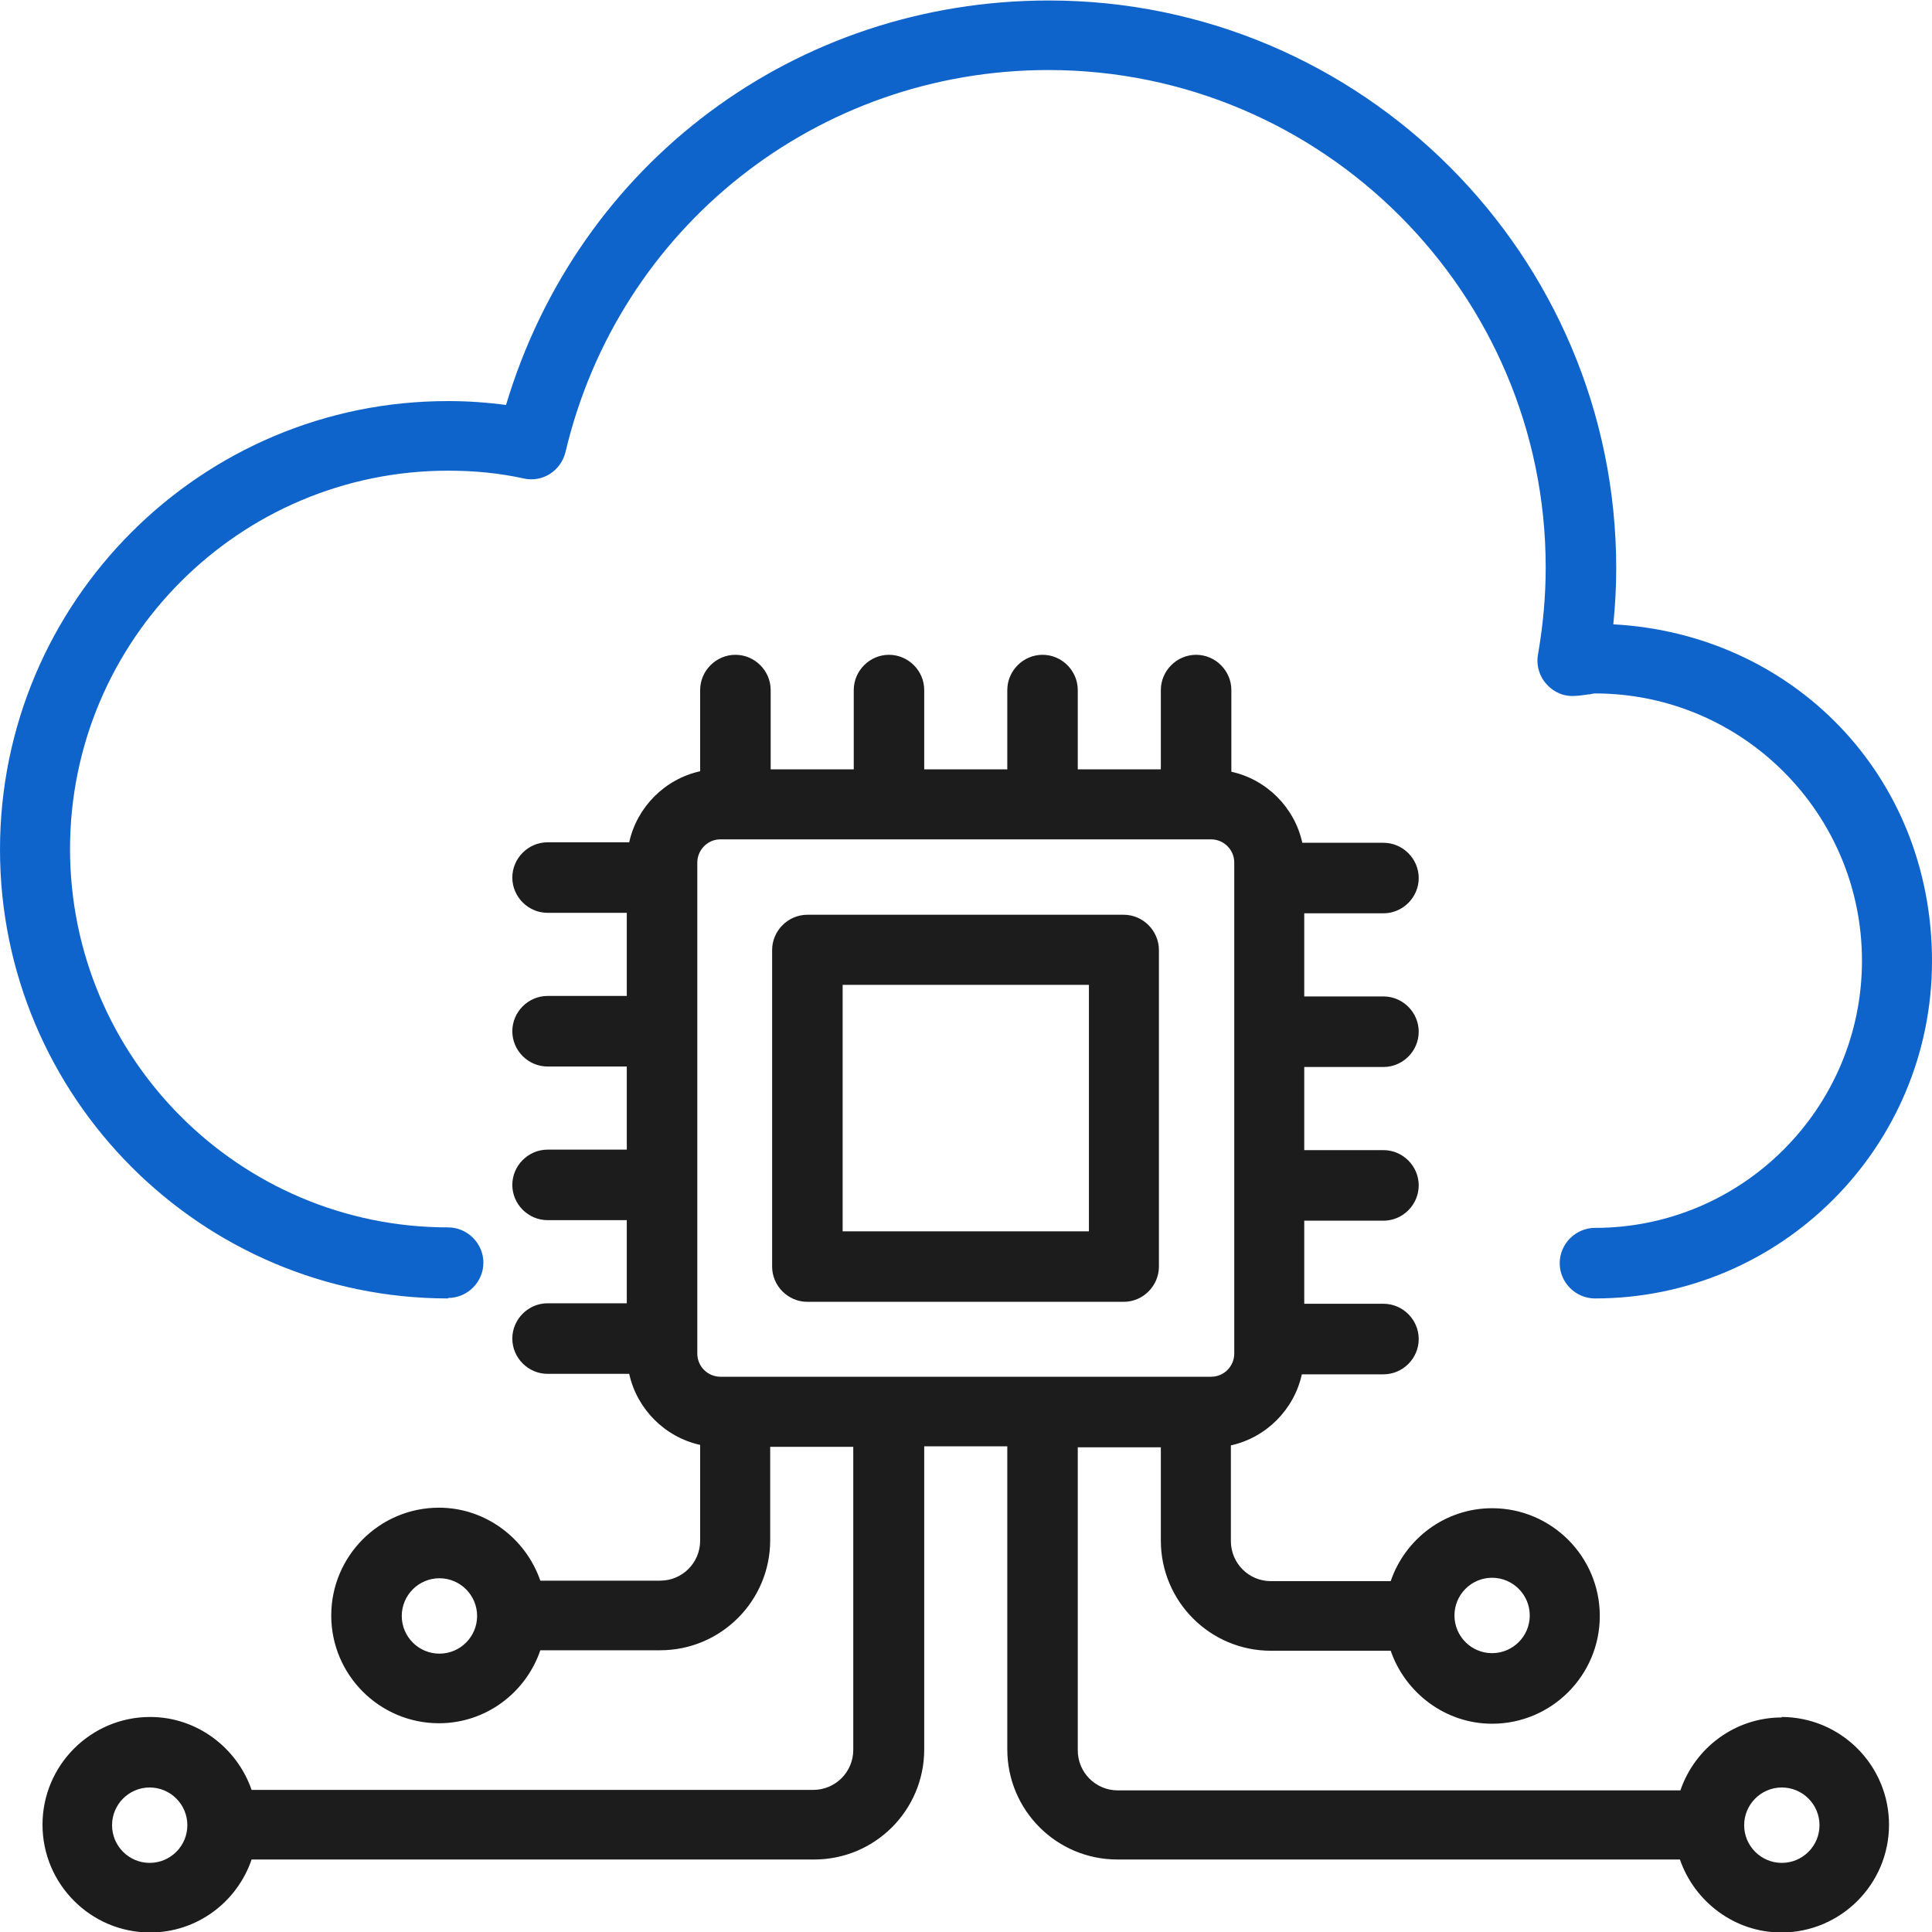
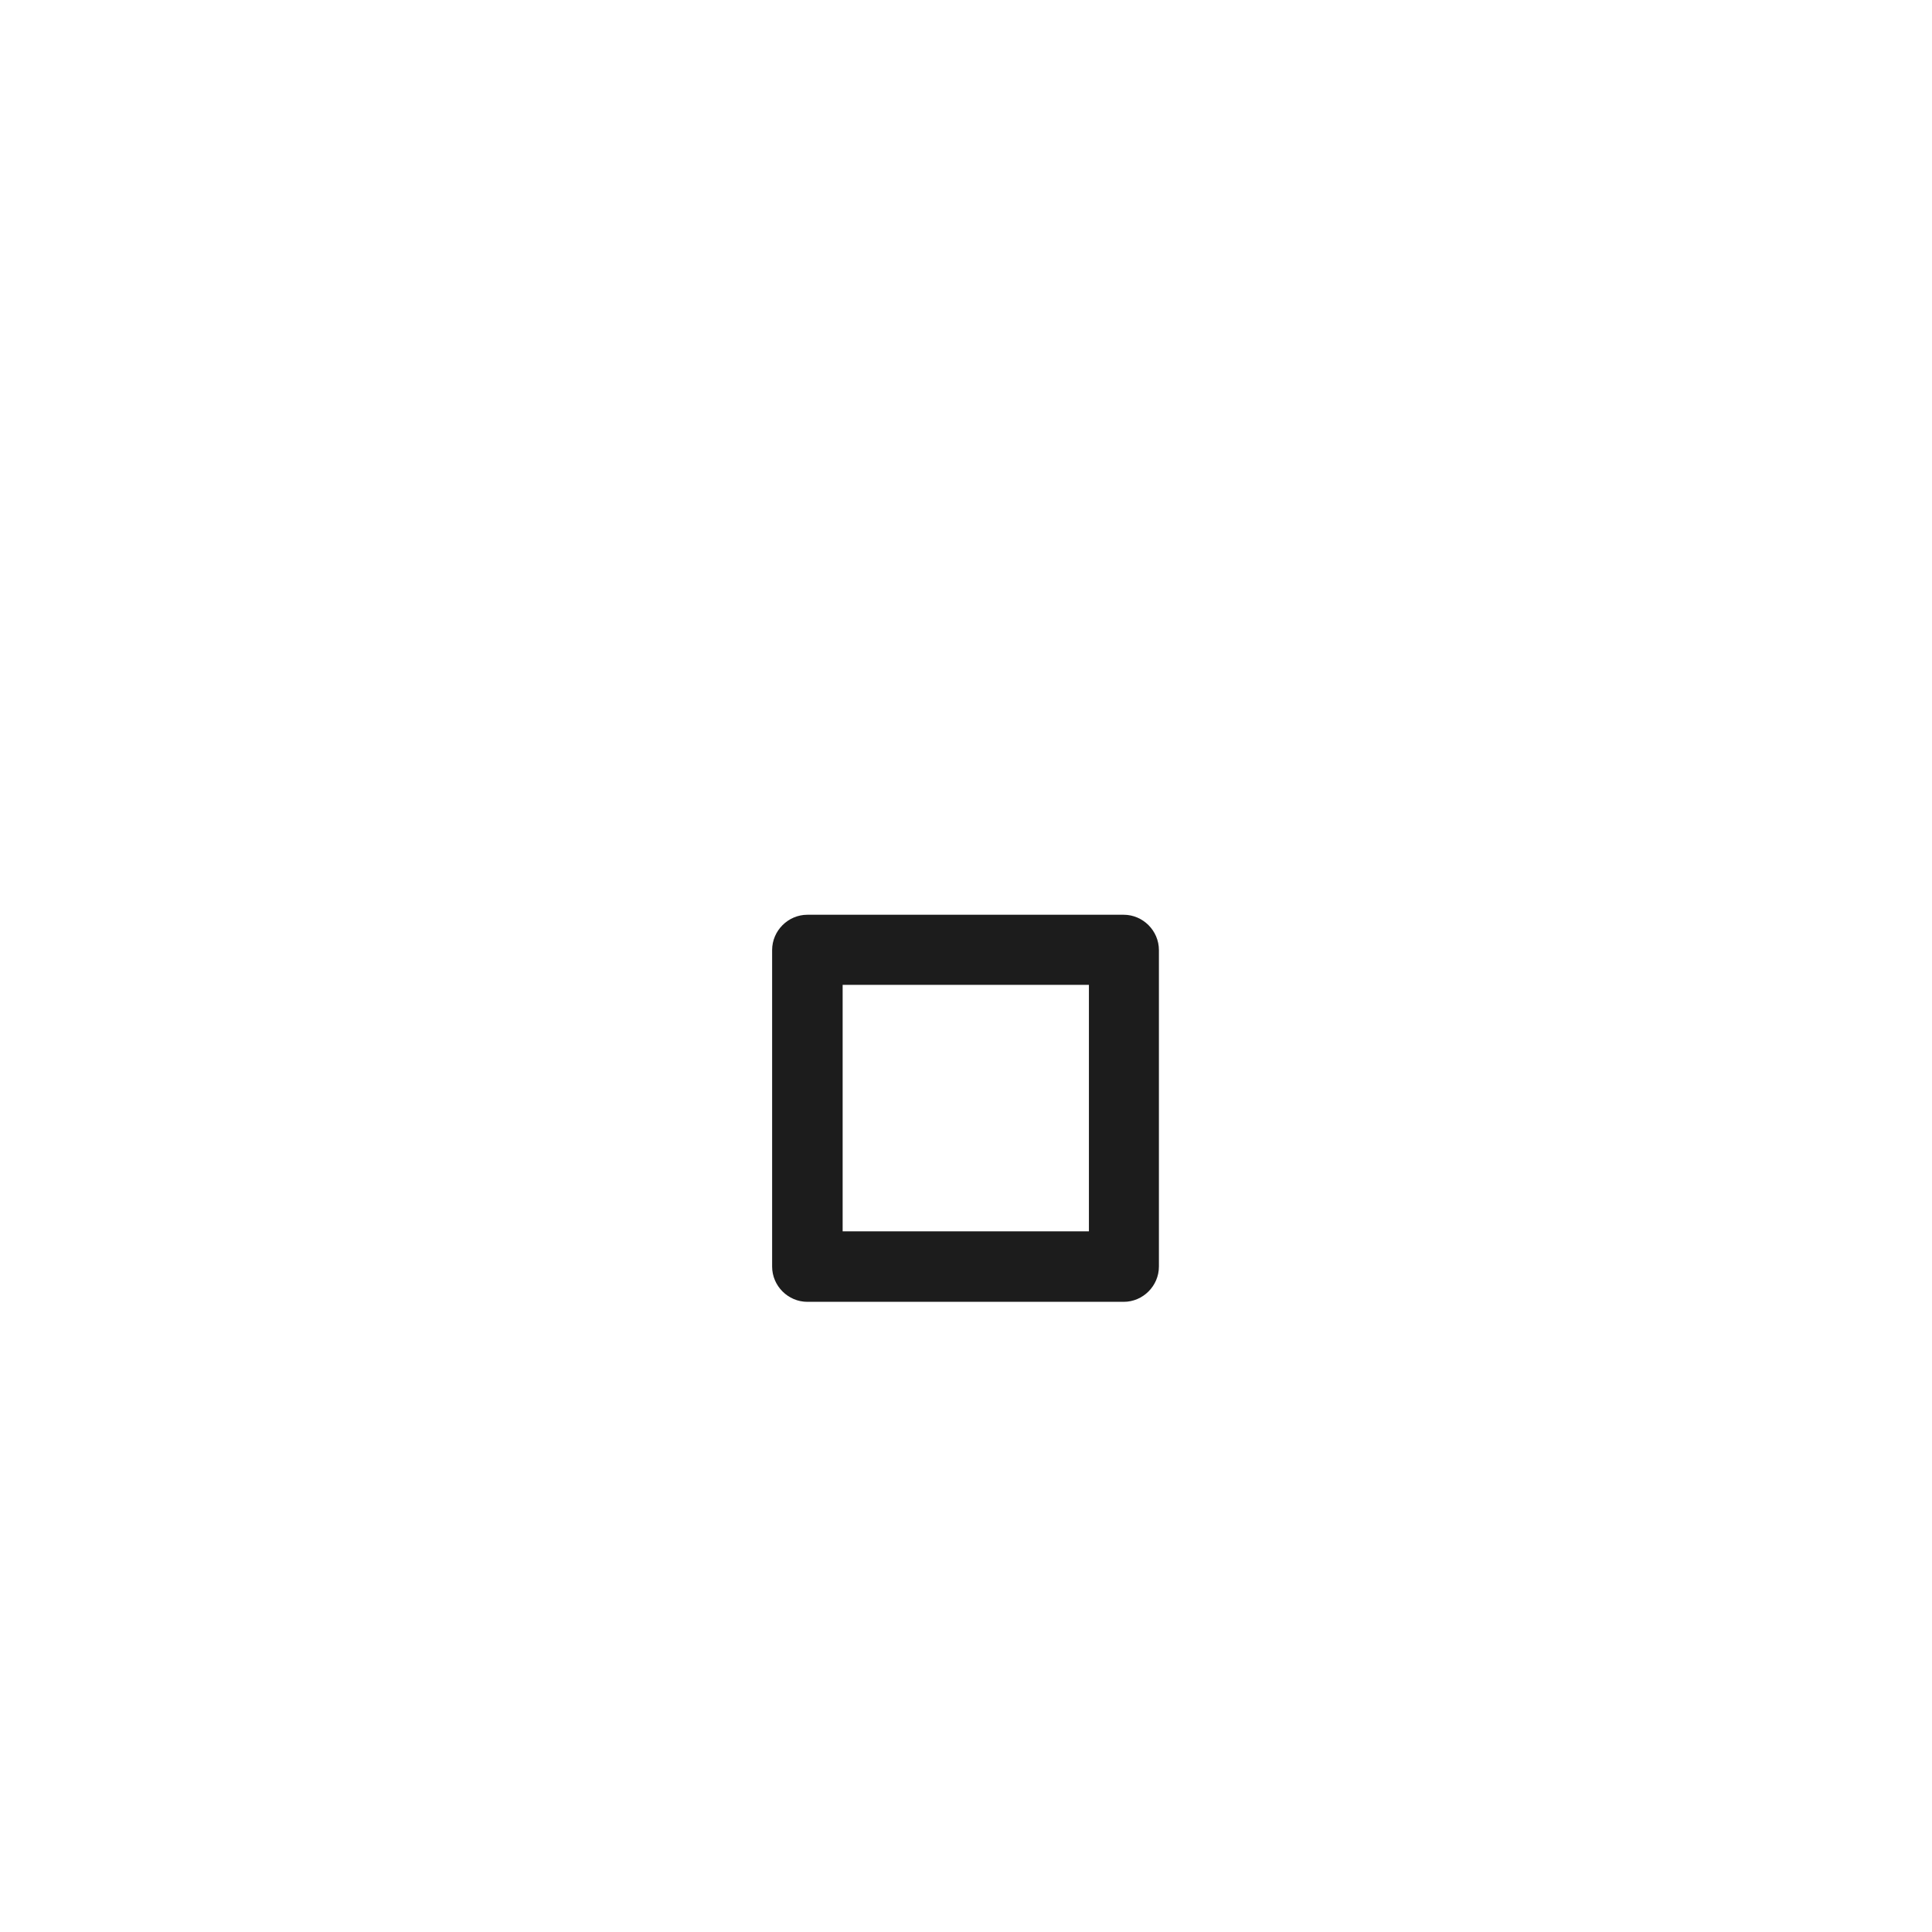
<svg xmlns="http://www.w3.org/2000/svg" width="40" height="40" viewBox="0 0 40 40" fill="none">
-   <path d="M9.278 26.873C9.678 26.873 10.008 26.543 10.008 26.143C10.008 25.743 9.678 25.412 9.278 25.412C4.959 25.412 1.45 21.901 1.45 17.578C1.45 13.256 4.959 9.745 9.278 9.745C9.828 9.745 10.337 9.795 10.837 9.905C11.227 9.995 11.607 9.755 11.707 9.364C12.807 4.702 16.926 1.45 21.705 1.45C27.383 1.45 32.002 6.073 32.002 11.746C32.002 12.326 31.952 12.916 31.842 13.556C31.802 13.777 31.872 14.007 32.022 14.167C32.172 14.337 32.392 14.427 32.612 14.407C32.702 14.407 32.792 14.387 32.882 14.377H32.912C32.912 14.377 32.982 14.357 33.022 14.357C36.071 14.357 38.55 16.838 38.55 19.89C38.55 22.941 36.071 25.422 33.022 25.422C32.622 25.422 32.292 25.753 32.292 26.153C32.292 26.553 32.622 26.883 33.022 26.883C36.871 26.883 40 23.752 40 19.9C40 16.048 37.111 13.126 33.402 12.926C33.442 12.526 33.462 12.146 33.462 11.766C33.462 5.282 28.193 0.01 21.715 0.01C16.476 0.01 11.977 3.371 10.477 8.384C10.098 8.334 9.708 8.304 9.288 8.304C4.159 8.294 0 12.466 0 17.588C0 22.711 4.159 26.883 9.278 26.883V26.873Z" fill="#0F64CC" />
  <path d="M23.994 26.223V19.67C23.994 19.27 23.664 18.939 23.265 18.939H16.716C16.316 18.939 15.986 19.27 15.986 19.67V26.223C15.986 26.623 16.316 26.953 16.716 26.953H23.265C23.664 26.953 23.994 26.623 23.994 26.223ZM22.545 20.39V25.493H17.446V20.39H22.545Z" fill="#1C1C1C" />
-   <path d="M36.891 35.558C35.921 35.558 35.091 36.188 34.791 37.068H23.144C22.684 37.068 22.314 36.698 22.314 36.238V29.965H24.034V31.896C24.034 33.156 25.054 34.177 26.314 34.177H28.793C29.093 35.047 29.923 35.688 30.892 35.688C32.122 35.688 33.122 34.687 33.122 33.457C33.122 32.226 32.122 31.226 30.892 31.226C29.923 31.226 29.093 31.856 28.793 32.736H26.314C25.854 32.736 25.484 32.366 25.484 31.906V29.925C26.214 29.765 26.793 29.184 26.953 28.454H28.643C29.043 28.454 29.373 28.124 29.373 27.724C29.373 27.323 29.043 26.993 28.643 26.993H27.003V25.273H28.643C29.043 25.273 29.373 24.942 29.373 24.542C29.373 24.142 29.043 23.812 28.643 23.812H27.003V22.091H28.643C29.043 22.091 29.373 21.761 29.373 21.36C29.373 20.96 29.043 20.63 28.643 20.63H27.003V18.909H28.643C29.043 18.909 29.373 18.579 29.373 18.179C29.373 17.779 29.043 17.449 28.643 17.449H26.963C26.803 16.718 26.224 16.138 25.494 15.978V14.287C25.494 13.887 25.164 13.557 24.764 13.557C24.364 13.557 24.034 13.887 24.034 14.287V15.928H22.314V14.287C22.314 13.887 21.985 13.557 21.585 13.557C21.185 13.557 20.855 13.887 20.855 14.287V15.928H19.135V14.287C19.135 13.887 18.805 13.557 18.405 13.557C18.006 13.557 17.676 13.887 17.676 14.287V15.928H15.956V14.287C15.956 13.887 15.626 13.557 15.226 13.557C14.826 13.557 14.496 13.887 14.496 14.287V15.968C13.767 16.128 13.187 16.708 13.027 17.439H11.337C10.937 17.439 10.607 17.769 10.607 18.169C10.607 18.569 10.937 18.899 11.337 18.899H12.977V20.62H11.337C10.937 20.62 10.607 20.95 10.607 21.351C10.607 21.751 10.937 22.081 11.337 22.081H12.977V23.802H11.337C10.937 23.802 10.607 24.132 10.607 24.532C10.607 24.932 10.937 25.262 11.337 25.262H12.977V26.983H11.337C10.937 26.983 10.607 27.314 10.607 27.714C10.607 28.114 10.937 28.444 11.337 28.444H13.027C13.187 29.174 13.767 29.755 14.496 29.915V31.896C14.496 32.356 14.127 32.726 13.667 32.726H11.187C10.887 31.856 10.058 31.215 9.088 31.215C7.858 31.215 6.858 32.216 6.858 33.447C6.858 34.677 7.858 35.678 9.088 35.678C10.058 35.678 10.887 35.047 11.187 34.167H13.667C14.926 34.167 15.946 33.146 15.946 31.886V29.955H17.666V36.228C17.666 36.688 17.296 37.058 16.836 37.058H5.209C4.909 36.188 4.079 35.548 3.109 35.548C1.88 35.548 0.88 36.548 0.88 37.779C0.88 39.009 1.88 40.01 3.109 40.01C4.079 40.01 4.909 39.38 5.209 38.499H16.856C18.116 38.499 19.135 37.479 19.135 36.218V29.945H20.855V36.218C20.855 37.479 21.875 38.499 23.134 38.499H34.781C35.081 39.37 35.911 40.01 36.881 40.01C38.111 40.01 39.11 39.009 39.11 37.779C39.11 36.548 38.111 35.548 36.881 35.548L36.891 35.558ZM37.671 37.789C37.671 38.219 37.321 38.569 36.891 38.569C36.461 38.569 36.111 38.219 36.111 37.789C36.111 37.358 36.461 37.008 36.891 37.008C37.321 37.008 37.671 37.358 37.671 37.789ZM14.916 28.504C14.656 28.504 14.437 28.294 14.437 28.024V17.859C14.437 17.599 14.646 17.378 14.916 17.378H25.074C25.334 17.378 25.554 17.589 25.554 17.859V28.024C25.554 28.284 25.344 28.504 25.074 28.504H14.916ZM30.113 33.447C30.113 33.016 30.462 32.666 30.892 32.666C31.322 32.666 31.672 33.016 31.672 33.447C31.672 33.877 31.322 34.227 30.892 34.227C30.462 34.227 30.113 33.877 30.113 33.447ZM9.098 32.676C9.528 32.676 9.878 33.026 9.878 33.457C9.878 33.887 9.528 34.237 9.098 34.237C8.668 34.237 8.318 33.887 8.318 33.457C8.318 33.026 8.668 32.676 9.098 32.676ZM3.879 37.789C3.879 38.219 3.529 38.569 3.099 38.569C2.669 38.569 2.32 38.219 2.32 37.789C2.32 37.358 2.669 37.008 3.099 37.008C3.529 37.008 3.879 37.358 3.879 37.789Z" fill="#1C1C1C" />
</svg>